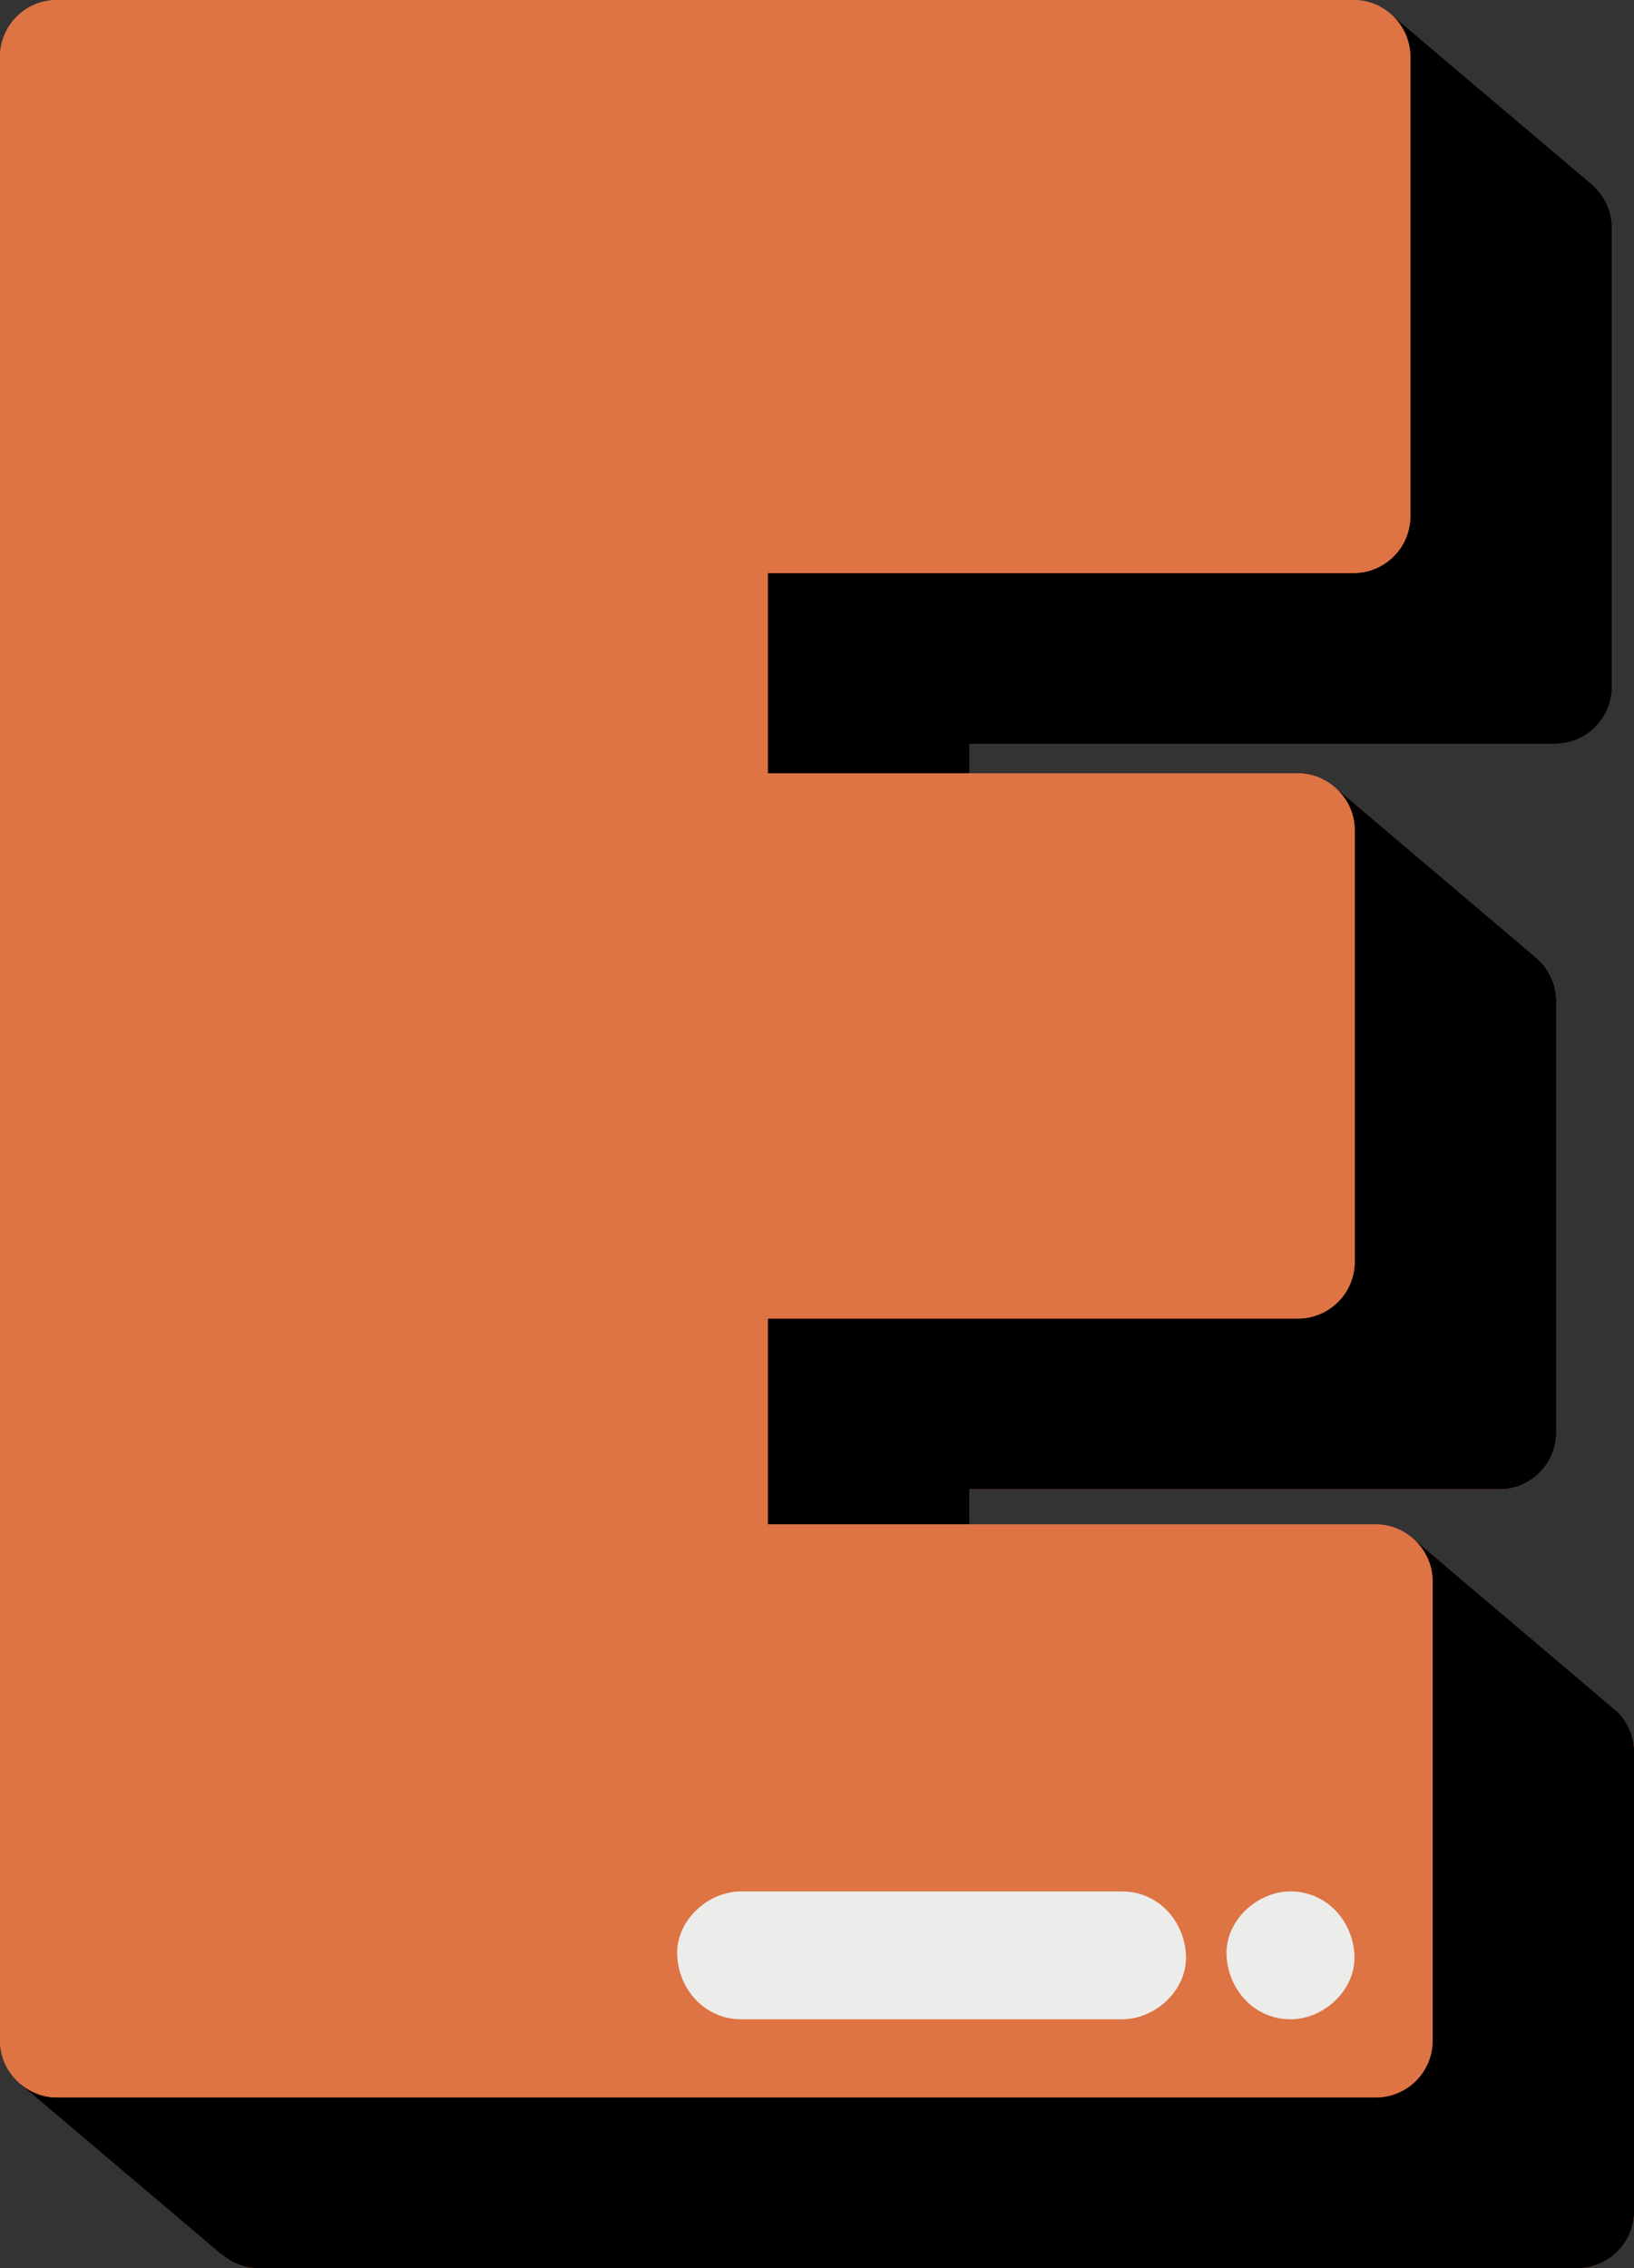
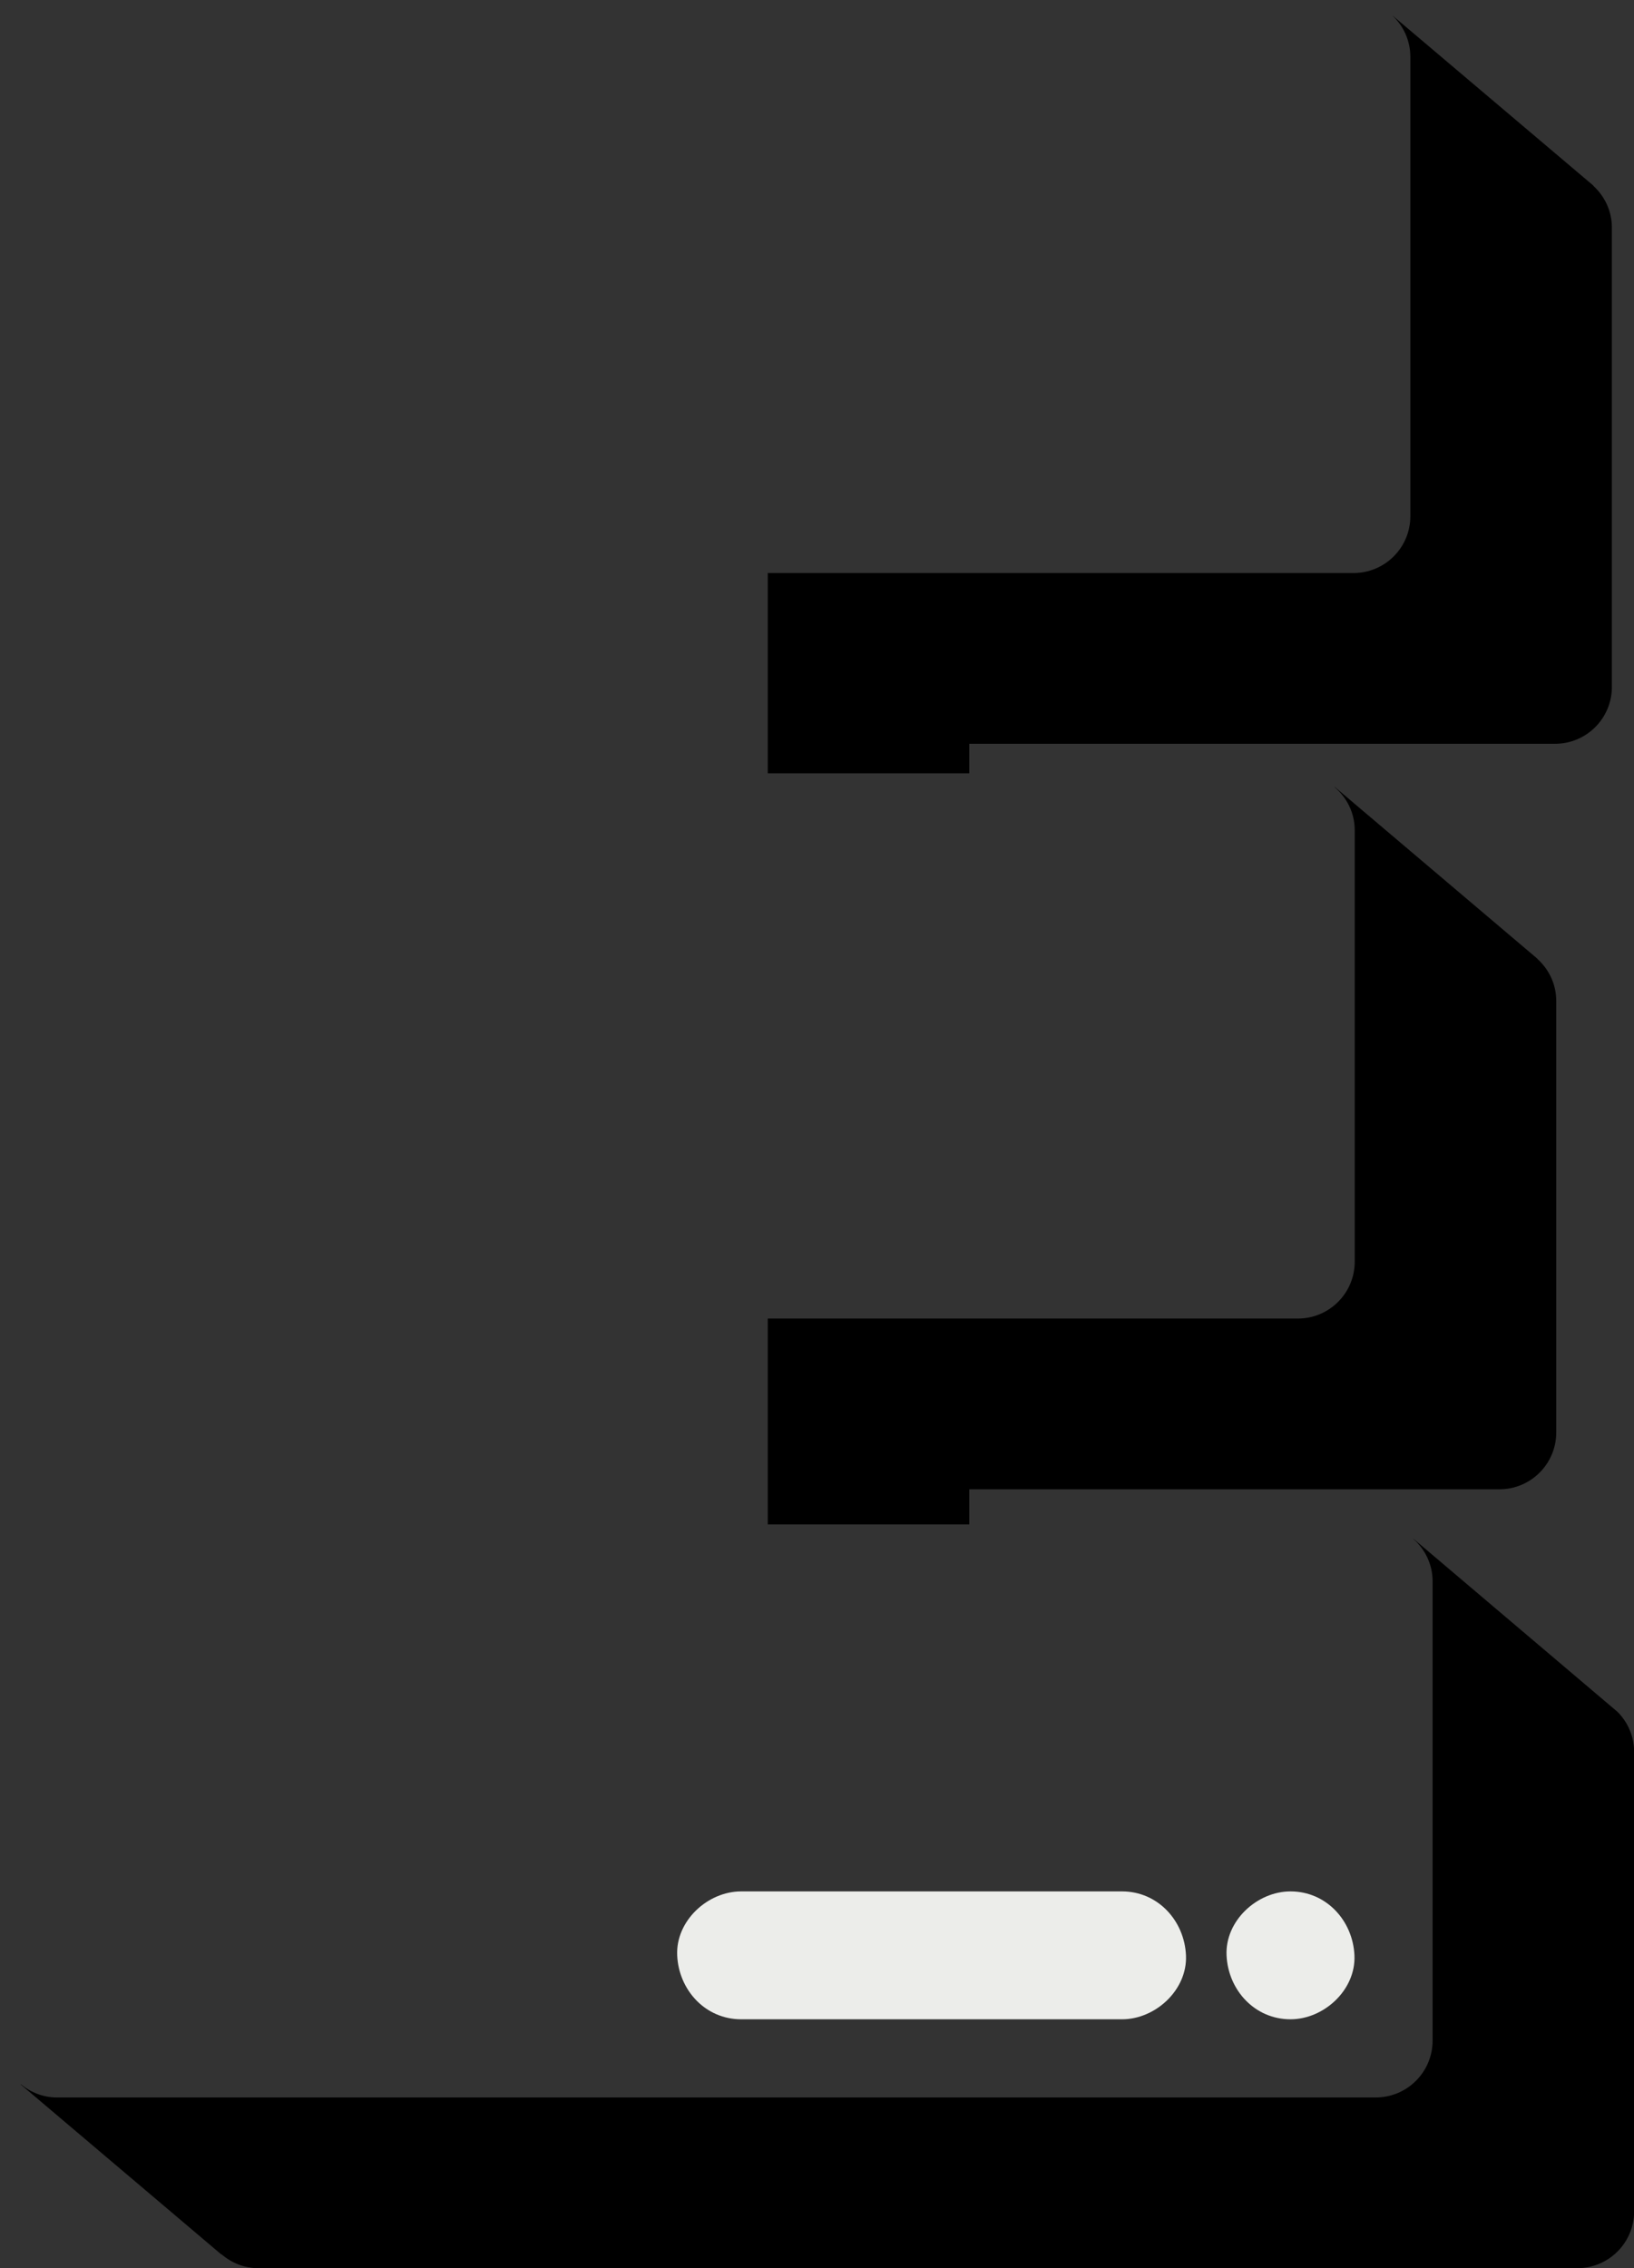
<svg xmlns="http://www.w3.org/2000/svg" fill="#000000" height="500" preserveAspectRatio="xMidYMid meet" version="1" viewBox="0.0 0.0 360.2 500.0" width="360.2" zoomAndPan="magnify">
  <rect x="0.0" y="0.0" width="360.2" height="500.0" fill="#333333" stroke="none" />
  <g id="change1_1">
-     <path d="M356.587,377.381l0.002-0.002l-0.011-0.009c-0.088-0.089-0.194-0.158-0.286-0.243l-44.722-37.93 l-0.031,0.021c-2.21-1.955-5.082-3.178-8.264-3.178h-89.6v-7.74H330.53c6.92,0,12.53-5.61,12.53-12.53v-95.128 c0-3.688-1.623-6.972-4.16-9.265l0.021-0.023l-44.684-37.878l-0.014,0.057c-2.192-1.881-5.005-3.059-8.119-3.059h-72.431v-6.514 h129.122c6.92,0,12.53-5.61,12.53-12.53V50.168c0-3.663-1.6-6.929-4.106-9.219l0.026-0.032l-44.203-37.43l-0.008,0.023 C304.783,1.346,301.738,0,298.368,0H12.53C5.61,0,0,5.609,0,12.53v437.302c0,3.902,1.821,7.343,4.616,9.641l-0.063,0.021 l44.271,37.508l0.025-0.052c2.19,1.875,4.999,3.05,8.108,3.05H347.7c6.921,0,12.53-5.609,12.53-12.53V386.21 C360.23,382.765,358.837,379.646,356.587,377.381z" fill="#de7344" />
-   </g>
+     </g>
  <g id="change2_1">
    <path d="M360.23,386.21v101.26c0,6.921-5.61,12.53-12.53,12.53H56.957c-3.11,0-5.918-1.175-8.108-3.05l-0.025,0.052L4.553,459.494 l0.063-0.021c2.164,1.777,4.895,2.889,7.914,2.889h290.743c6.921,0,12.53-5.61,12.53-12.53V348.57c0-3.738-1.67-7.056-4.266-9.352 l0.031-0.021l44.722,37.93c0.092,0.086,0.198,0.154,0.286,0.243l0.011,0.009l-0.002,0.002 C358.837,379.646,360.23,382.765,360.23,386.21z M310.898,12.53v101.26c0,6.921-5.61,12.53-12.53,12.53H169.246v44.154h44.427 v-6.514h129.122c6.92,0,12.53-5.61,12.53-12.53V50.168c0-3.663-1.6-6.929-4.106-9.219l0.026-0.032l-44.203-37.43l-0.008,0.023 C309.407,5.789,310.898,8.98,310.898,12.53z M298.634,183.004v95.127c0,6.921-5.61,12.53-12.53,12.53H169.246v45.379h44.427v-7.74 H330.53c6.921,0,12.53-5.61,12.53-12.53v-95.128c0-3.688-1.623-6.972-4.16-9.265l0.021-0.023l-44.685-37.878l-0.014,0.057 C296.901,175.831,298.634,179.199,298.634,183.004z" />
  </g>
  <g id="change1_2">
-     <path d="M303.273,462.362c6.921,0,12.53-5.61,12.53-12.53V348.57c0-3.738-1.67-7.056-4.266-9.352 c-2.21-1.955-5.082-3.178-8.264-3.178H169.246v-45.379h116.858c6.92,0,12.53-5.609,12.53-12.53v-95.127 c0-3.806-1.733-7.174-4.411-9.471c-2.192-1.881-5.005-3.059-8.119-3.059H169.246V126.32h129.122c6.92,0,12.53-5.609,12.53-12.53 V12.53c0-3.55-1.491-6.741-3.864-9.02C304.783,1.346,301.737,0,298.368,0H12.53C5.61,0,0,5.609,0,12.53v437.302 c0,3.902,1.821,7.343,4.616,9.641c2.164,1.777,4.895,2.889,7.914,2.889H303.273z M284.478,445.133 c-7.902,0-13.754-6.459-14.096-14.096c-0.341-7.613,6.723-14.096,14.096-14.096c7.903,0,13.755,6.459,14.096,14.096 C298.915,438.649,291.852,445.133,284.478,445.133z M247.342,416.94c7.903,0,13.755,6.459,14.096,14.096 c0.341,7.613-6.722,14.096-14.096,14.096h-83.965c-7.903,0-13.755-6.459-14.096-14.096c-0.341-7.613,6.722-14.096,14.096-14.096 H247.342z" fill="#de7344" />
-   </g>
+     </g>
  <g id="change3_1">
    <path d="M163.376,416.94h83.965c7.903,0,13.755,6.459,14.096,14.096c0.341,7.613-6.722,14.096-14.096,14.096h-83.965 c-7.903,0-13.755-6.459-14.096-14.096C148.939,423.424,156.002,416.94,163.376,416.94z M284.478,416.94 c-7.373,0-14.438,6.484-14.096,14.096c0.343,7.637,6.194,14.096,14.096,14.096c7.374,0,14.438-6.484,14.096-14.096 C298.232,423.4,292.381,416.94,284.478,416.94z" fill="#ecedea" />
  </g>
</svg>